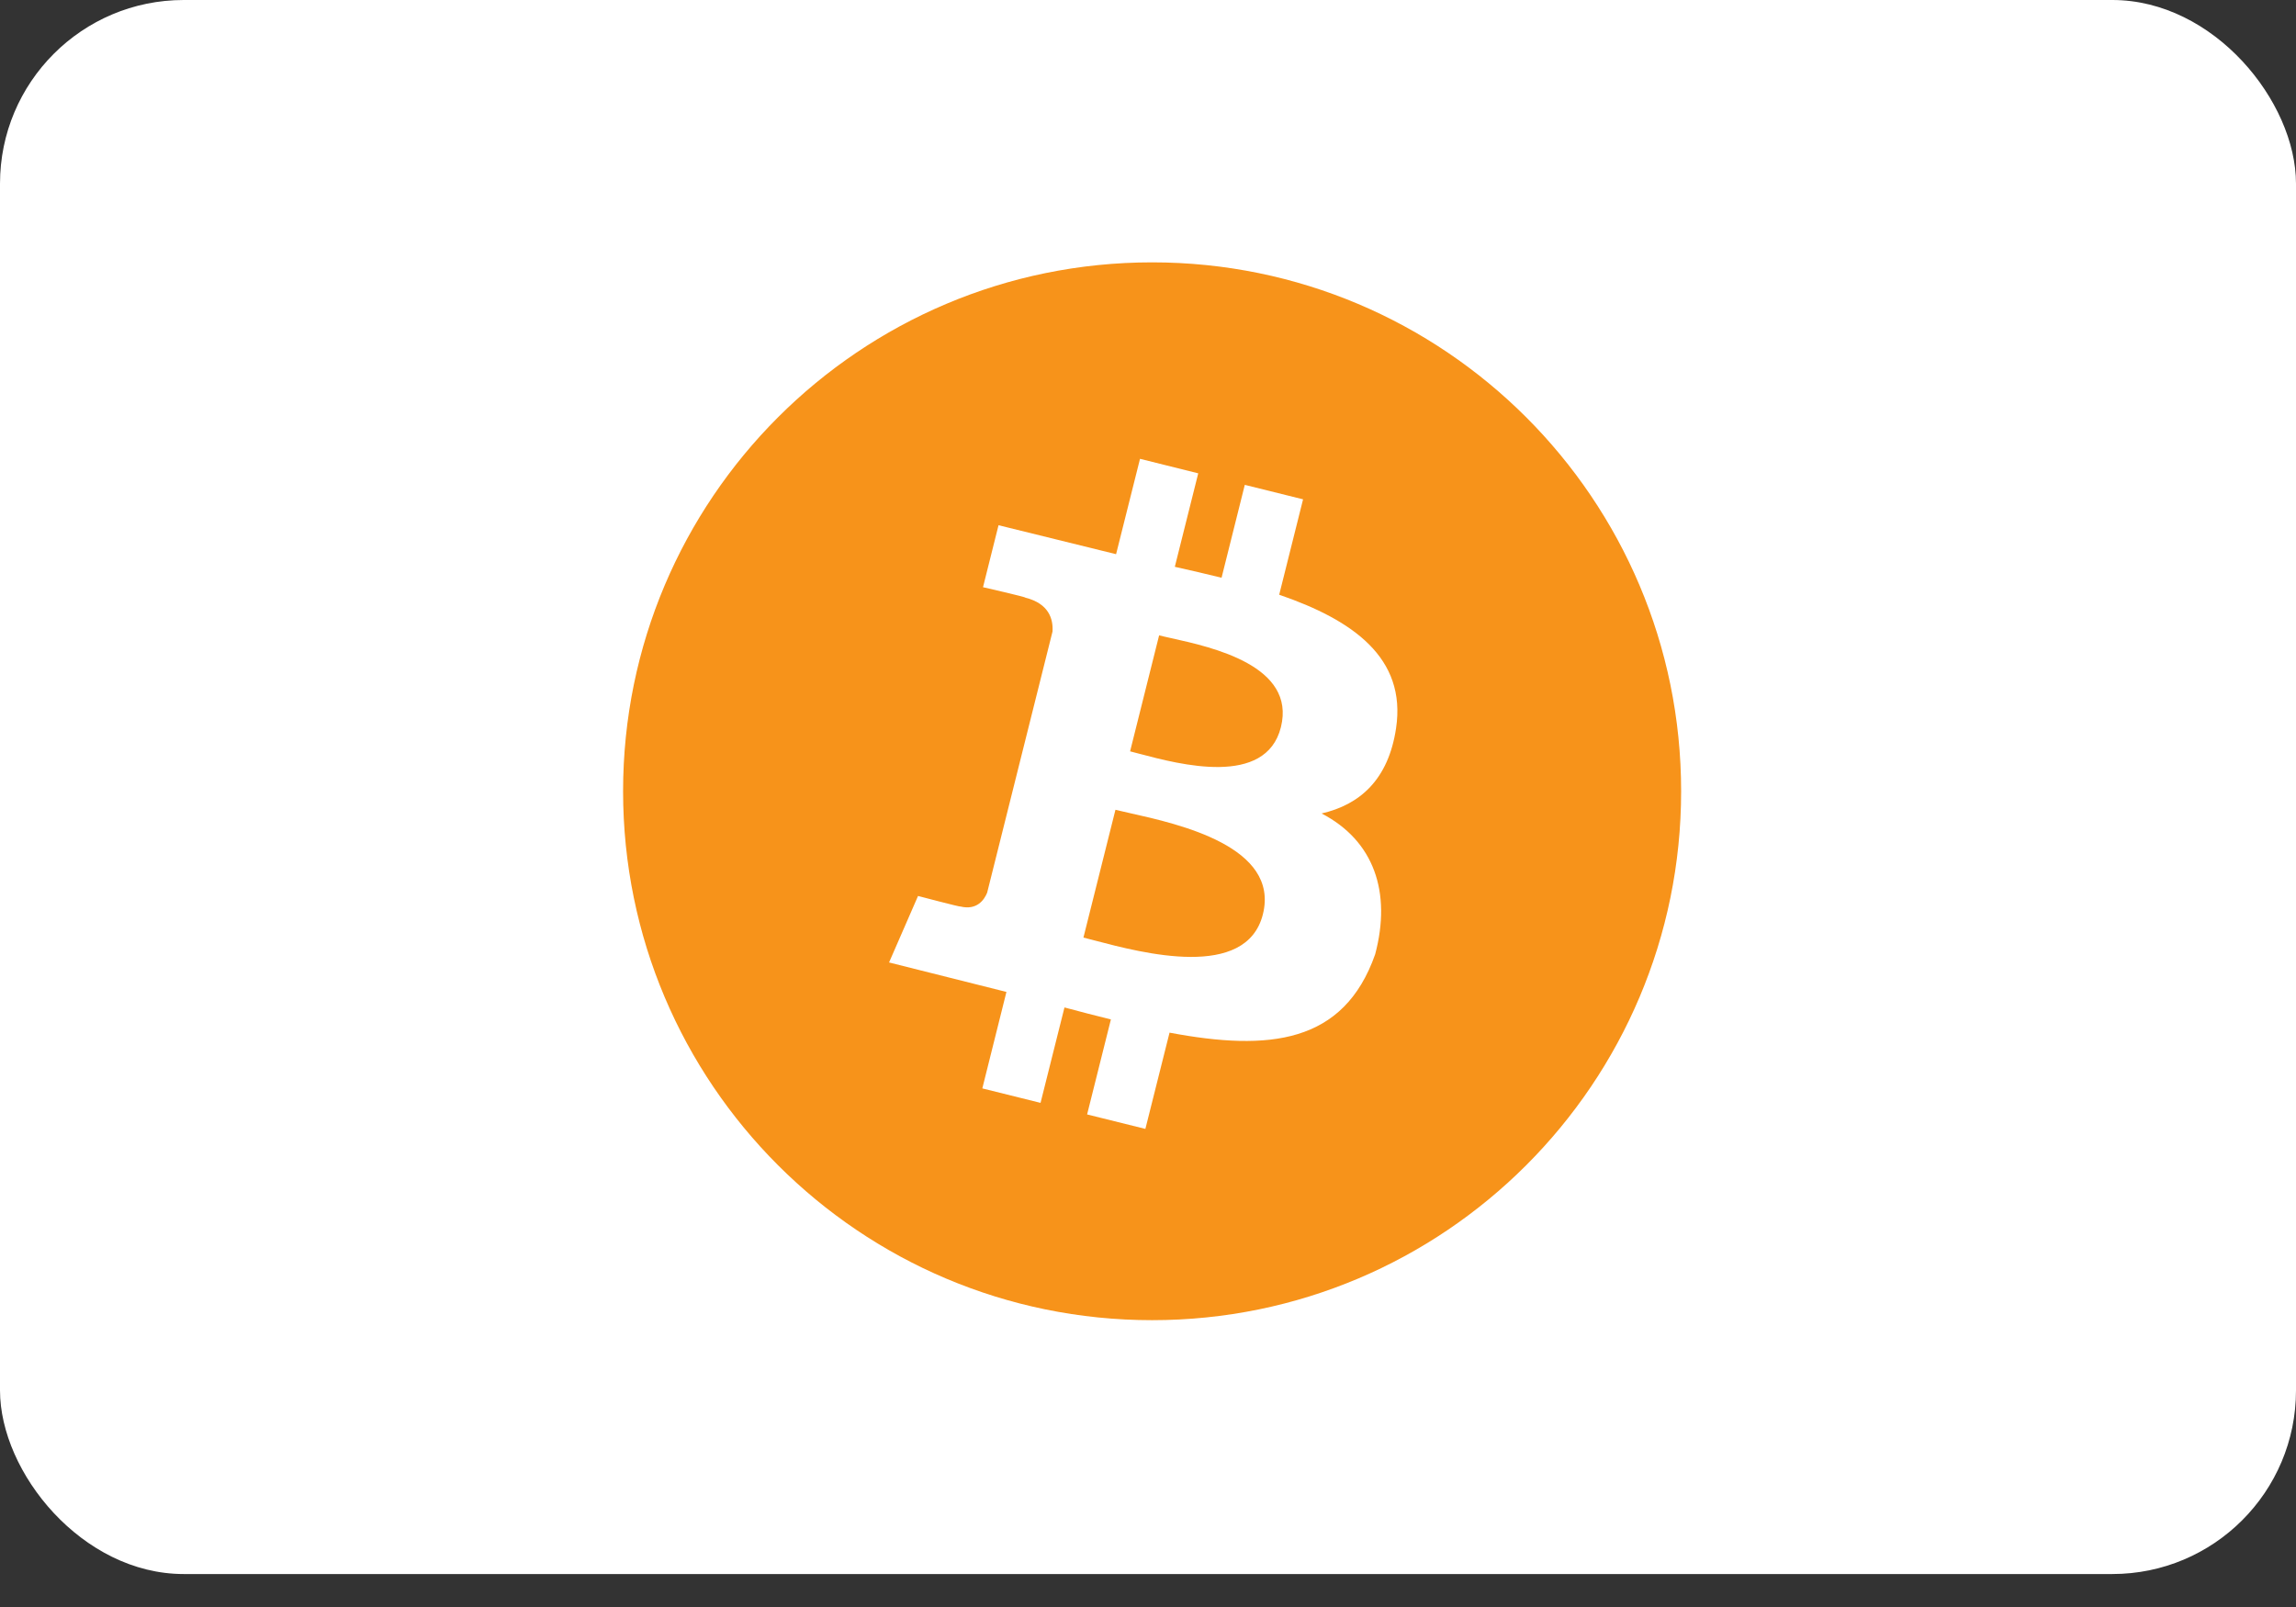
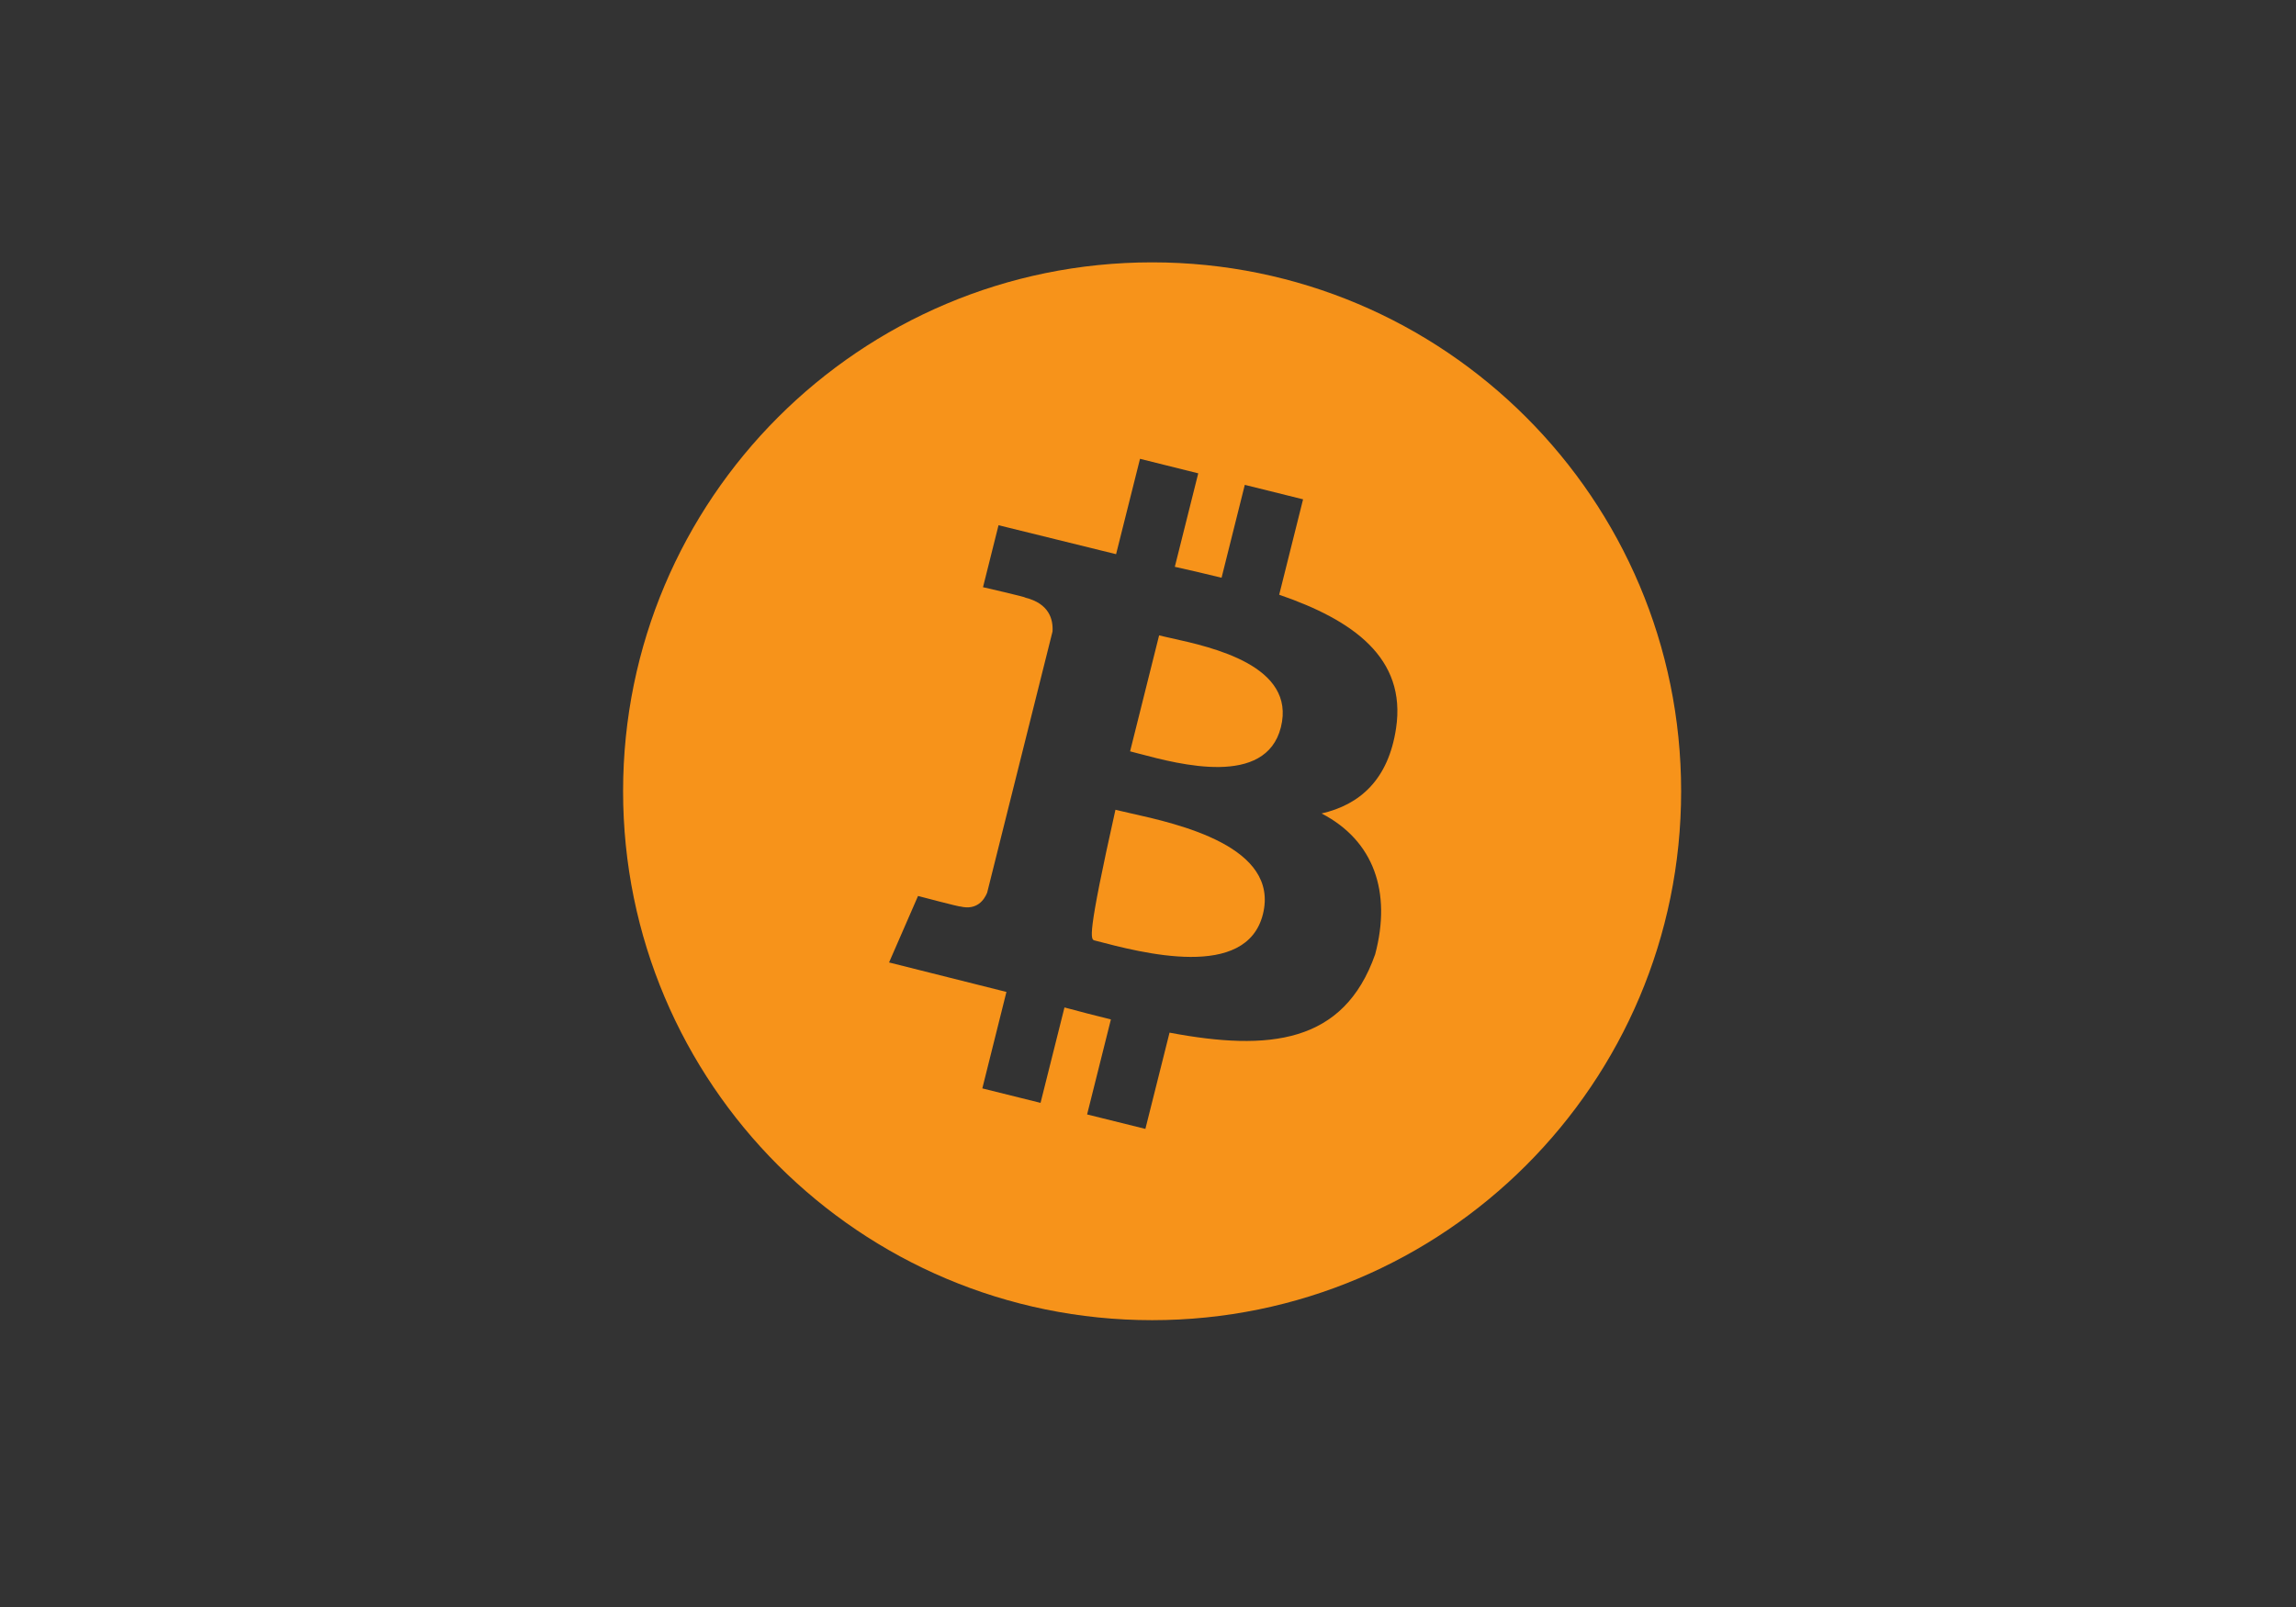
<svg xmlns="http://www.w3.org/2000/svg" width="50" height="35" viewBox="0 0 50 35" fill="none">
  <rect x="0" y="0" width="50" height="35" fill="#333333" stroke="none" />
-   <rect width="50" height="34.282" rx="4" fill="white" />
-   <path fill-rule="evenodd" clip-rule="evenodd" d="M36.61 17.233C36.61 23.595 31.452 28.753 25.09 28.753C18.727 28.753 13.569 23.595 13.569 17.233C13.569 10.871 18.727 5.714 25.09 5.714C31.452 5.714 36.61 10.871 36.61 17.233ZM27.857 12.953C29.46 13.504 30.632 14.327 30.402 15.861C30.235 16.984 29.61 17.527 28.78 17.717C29.919 18.308 30.307 19.428 29.947 20.784C29.262 22.734 27.634 22.898 25.469 22.491L24.943 24.587L23.674 24.272L24.192 22.203C23.863 22.122 23.527 22.035 23.181 21.942L22.66 24.02L21.392 23.705L21.917 21.604L19.361 20.962L19.992 19.514C19.992 19.514 20.927 19.761 20.914 19.743C21.274 19.831 21.434 19.598 21.497 19.443L22.921 13.753C22.937 13.484 22.844 13.146 22.33 13.017C22.349 13.004 21.407 12.789 21.407 12.789L21.745 11.439L24.305 12.07L24.826 9.993L26.094 10.309L25.584 12.345C25.926 12.422 26.269 12.5 26.602 12.583L27.108 10.56L28.377 10.875L27.857 12.953ZM24.821 16.419C25.685 16.648 27.566 17.146 27.894 15.839C28.229 14.501 26.401 14.097 25.506 13.899L25.506 13.899C25.405 13.876 25.315 13.857 25.242 13.838L24.61 16.364C24.671 16.379 24.741 16.398 24.82 16.419L24.821 16.419ZM23.841 20.484C24.877 20.757 27.141 21.354 27.502 19.913C27.87 18.439 25.675 17.948 24.603 17.709L24.603 17.709C24.484 17.682 24.378 17.659 24.291 17.637L23.594 20.42C23.665 20.438 23.748 20.46 23.84 20.484L23.841 20.484L23.841 20.484Z" fill="#F7931A" />
+   <path fill-rule="evenodd" clip-rule="evenodd" d="M36.61 17.233C36.61 23.595 31.452 28.753 25.09 28.753C18.727 28.753 13.569 23.595 13.569 17.233C13.569 10.871 18.727 5.714 25.09 5.714C31.452 5.714 36.61 10.871 36.61 17.233ZM27.857 12.953C29.46 13.504 30.632 14.327 30.402 15.861C30.235 16.984 29.61 17.527 28.78 17.717C29.919 18.308 30.307 19.428 29.947 20.784C29.262 22.734 27.634 22.898 25.469 22.491L24.943 24.587L23.674 24.272L24.192 22.203C23.863 22.122 23.527 22.035 23.181 21.942L22.66 24.02L21.392 23.705L21.917 21.604L19.361 20.962L19.992 19.514C19.992 19.514 20.927 19.761 20.914 19.743C21.274 19.831 21.434 19.598 21.497 19.443L22.921 13.753C22.937 13.484 22.844 13.146 22.33 13.017C22.349 13.004 21.407 12.789 21.407 12.789L21.745 11.439L24.305 12.07L24.826 9.993L26.094 10.309L25.584 12.345C25.926 12.422 26.269 12.5 26.602 12.583L27.108 10.56L28.377 10.875L27.857 12.953ZM24.821 16.419C25.685 16.648 27.566 17.146 27.894 15.839C28.229 14.501 26.401 14.097 25.506 13.899L25.506 13.899C25.405 13.876 25.315 13.857 25.242 13.838L24.61 16.364C24.671 16.379 24.741 16.398 24.82 16.419L24.821 16.419ZM23.841 20.484C24.877 20.757 27.141 21.354 27.502 19.913C27.87 18.439 25.675 17.948 24.603 17.709L24.603 17.709C24.484 17.682 24.378 17.659 24.291 17.637C23.665 20.438 23.748 20.46 23.84 20.484L23.841 20.484L23.841 20.484Z" fill="#F7931A" />
</svg>